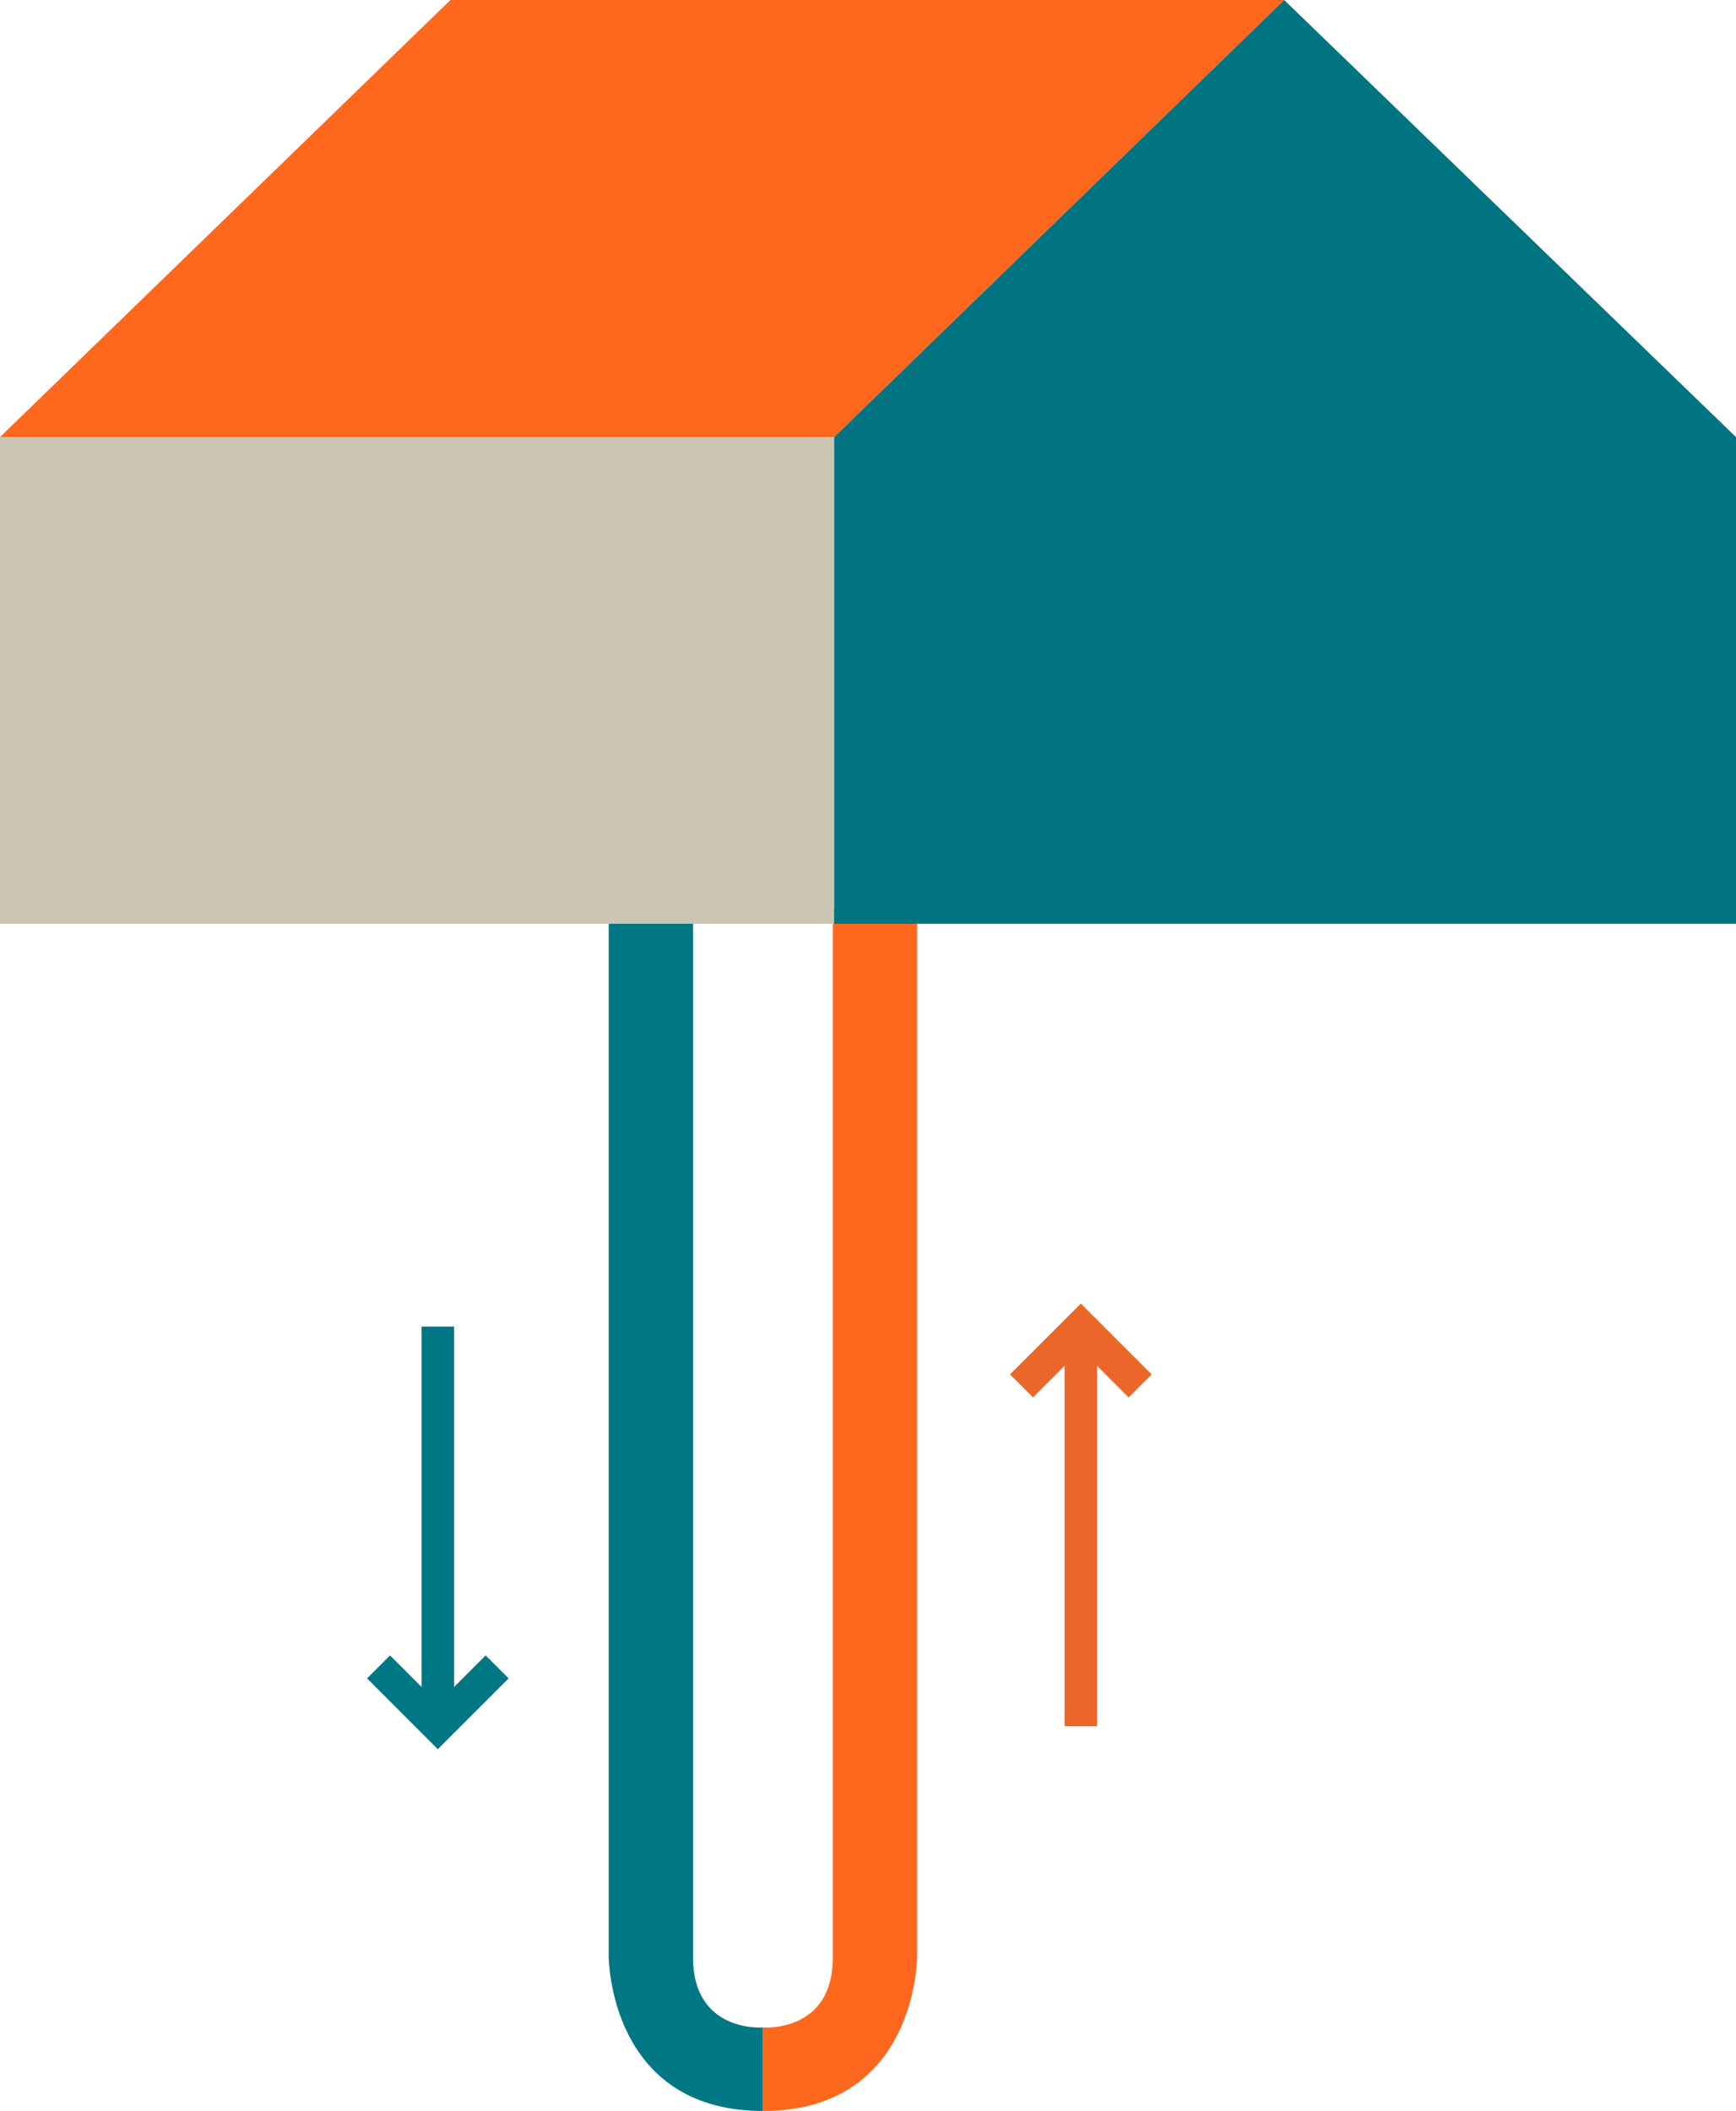
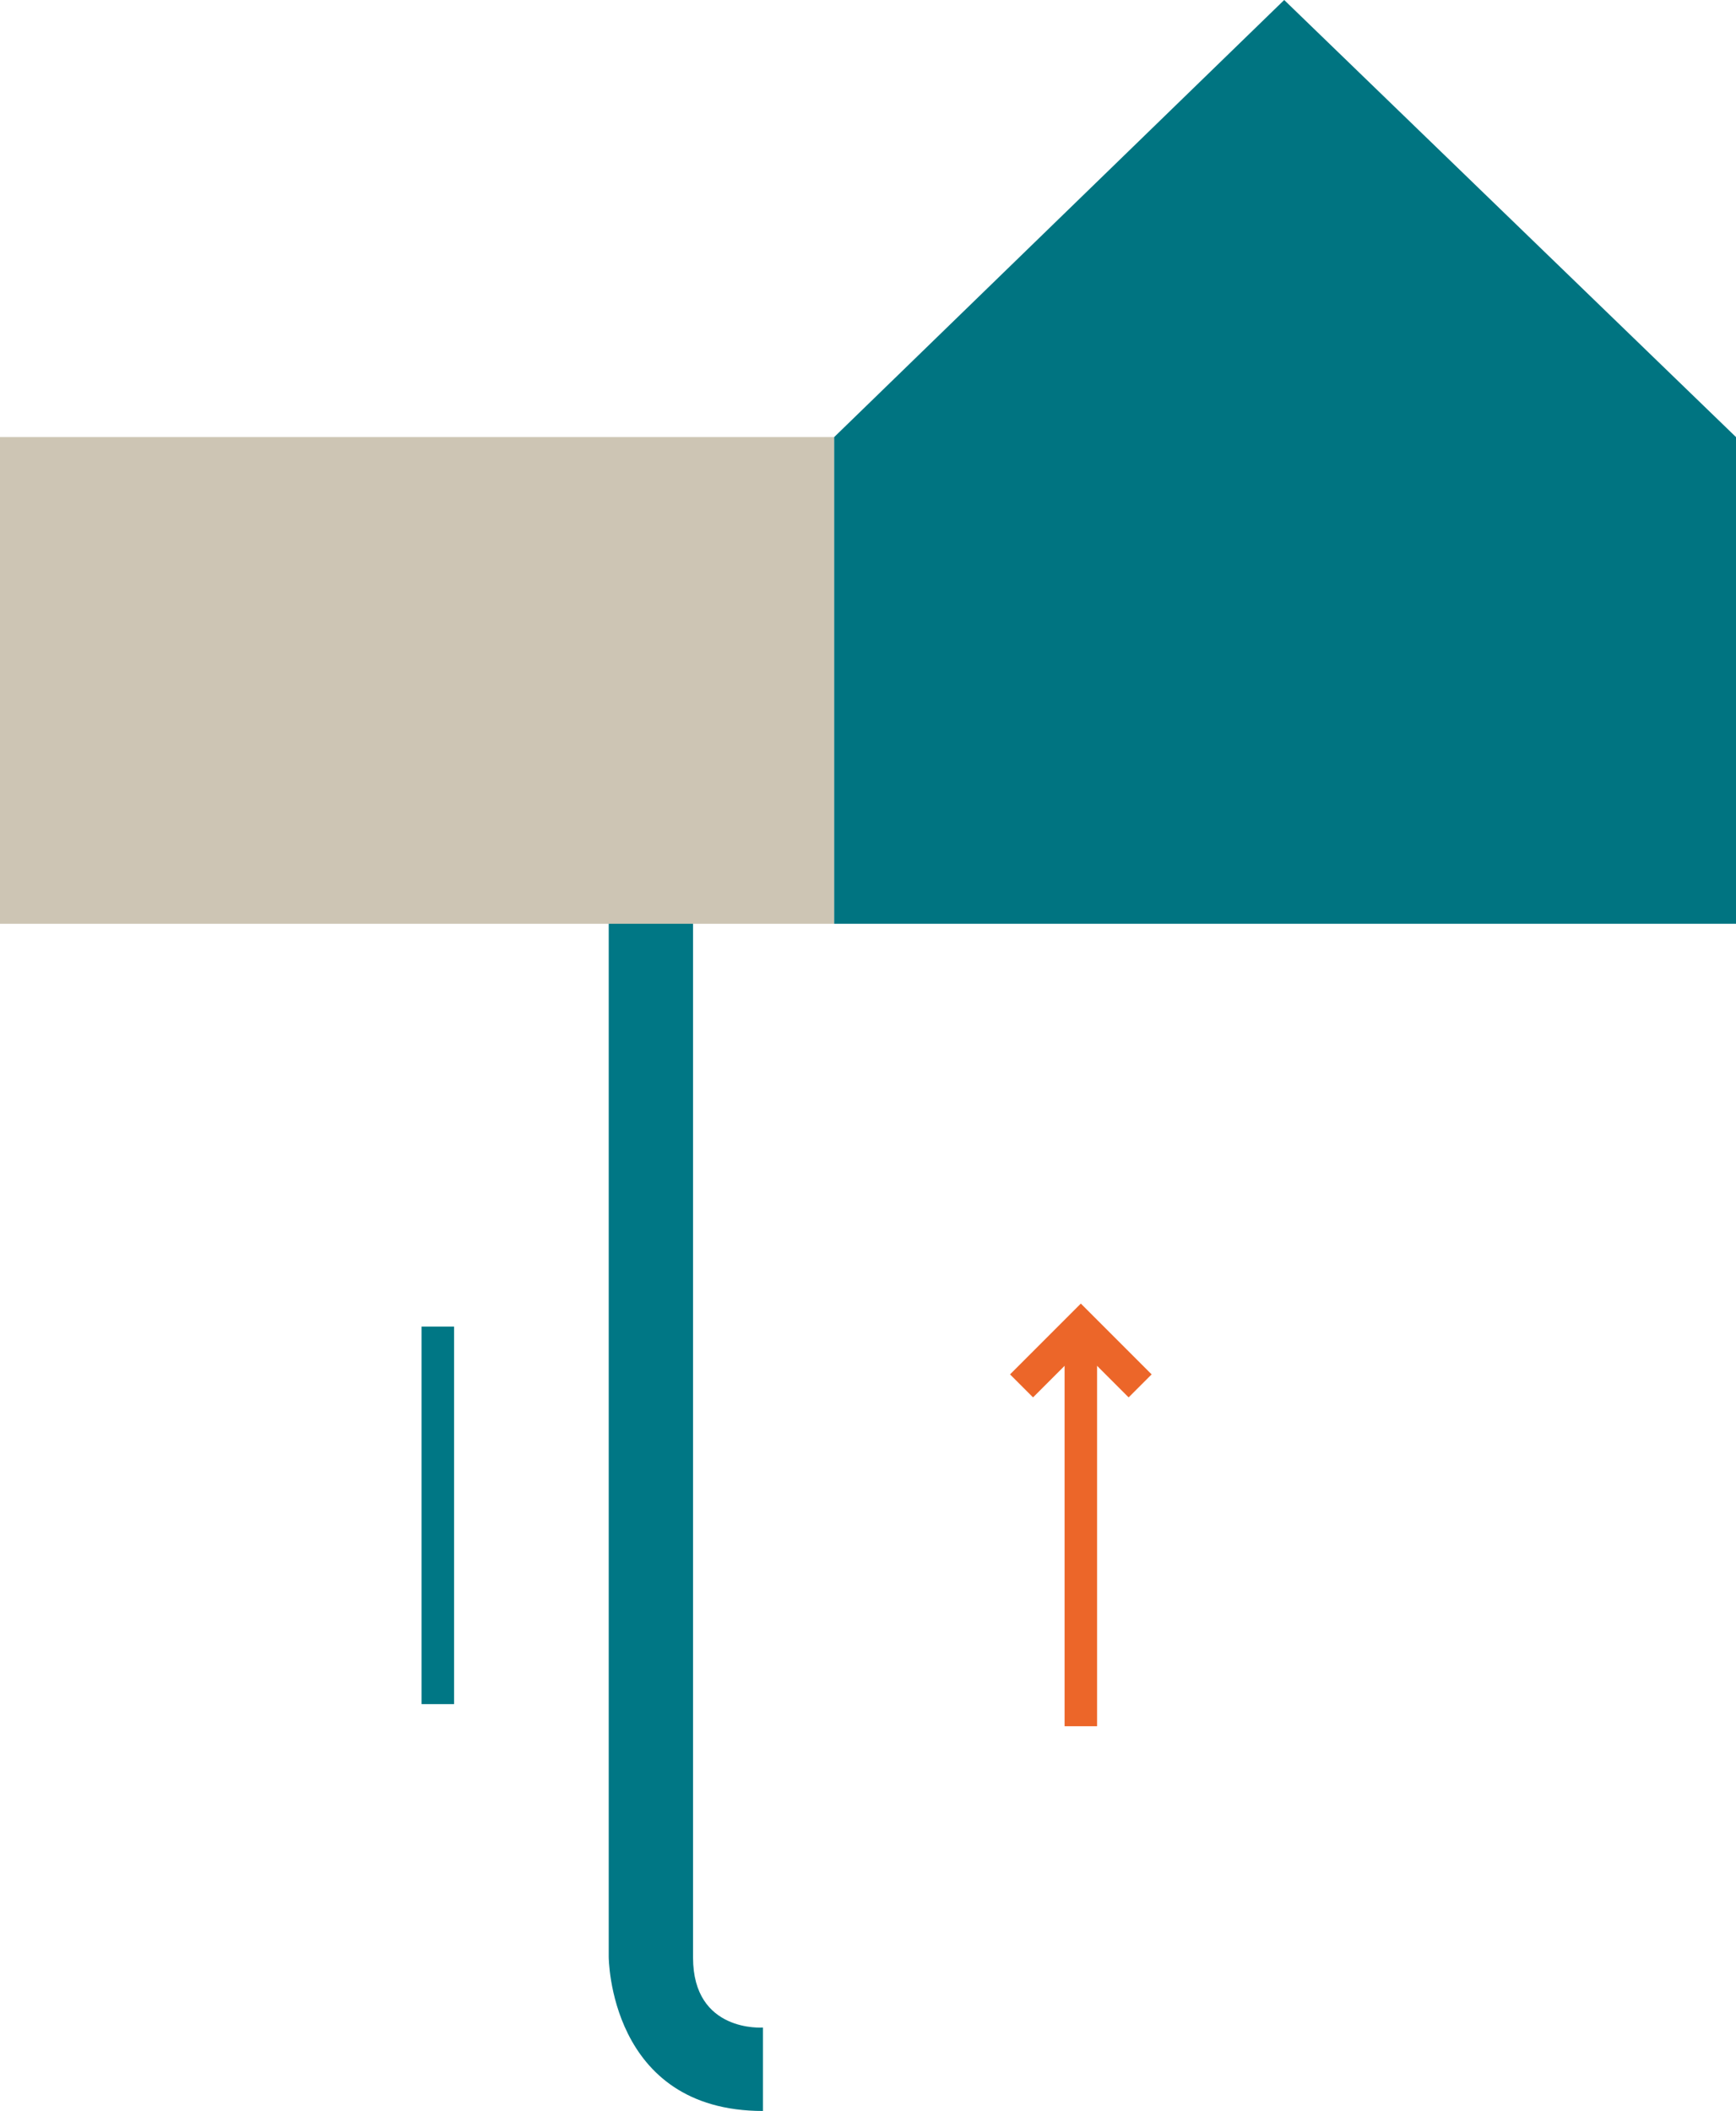
<svg xmlns="http://www.w3.org/2000/svg" id="Calque_2" viewBox="0 0 38.5 46.8">
  <defs>
    <style>.cls-1{fill:#007785;}.cls-2{fill:#007481;}.cls-3{fill:#ec6629;}.cls-4{fill:#ff671d;}.cls-5{fill:#cdc5b4;}</style>
  </defs>
  <g id="Calque_1-2">
    <g>
      <g>
        <path class="cls-1" d="M15.37,20.13h-1.87v23.25s0,3.42,3.42,3.42v-1.85s-1.55,.12-1.55-1.55V20.13Z" />
-         <path class="cls-4" d="M18.47,20.13h1.87v23.25s0,3.42-3.42,3.42v-1.85s1.55,.12,1.55-1.55V20.13Z" />
        <rect class="cls-5" y="9.69" width="18.5" height="10.79" />
-         <polygon class="cls-4" points="28.48 0 18.5 9.69 0 9.69 9.99 0 28.48 0" />
        <polygon class="cls-2" points="38.5 9.69 38.5 20.48 18.5 20.48 18.5 9.69 28.48 0 38.5 9.69" />
      </g>
      <g>
        <rect class="cls-3" x="23.61" y="29.9" width=".72" height="8.37" />
        <polygon class="cls-3" points="25.03 30.98 23.97 29.92 22.91 30.98 22.4 30.47 23.97 28.9 25.54 30.47 25.03 30.98" />
      </g>
      <g>
        <rect class="cls-1" x="9.35" y="29.41" width=".72" height="8.37" />
-         <polygon class="cls-1" points="9.71 38.78 8.14 37.21 8.65 36.7 9.71 37.76 10.77 36.7 11.28 37.21 9.71 38.78" />
      </g>
    </g>
  </g>
</svg>